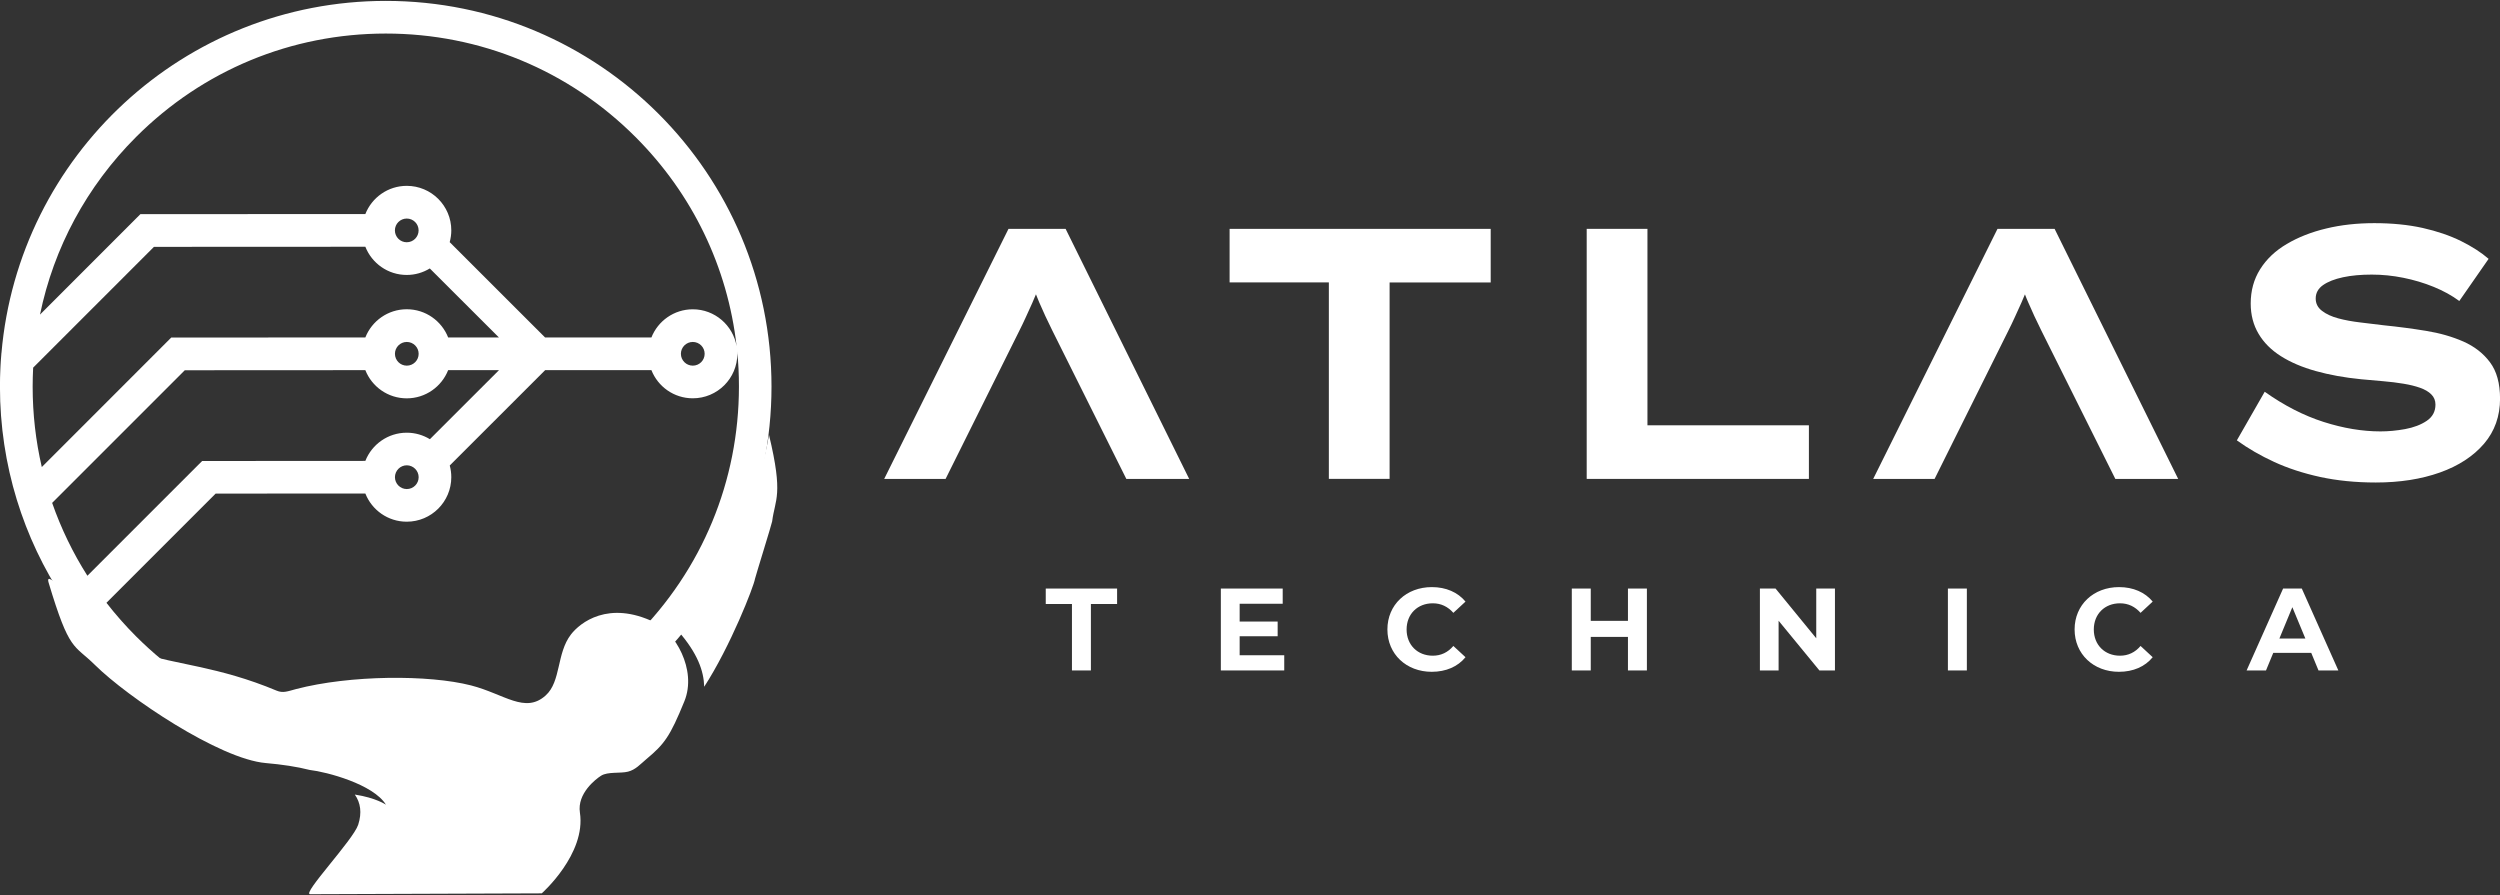
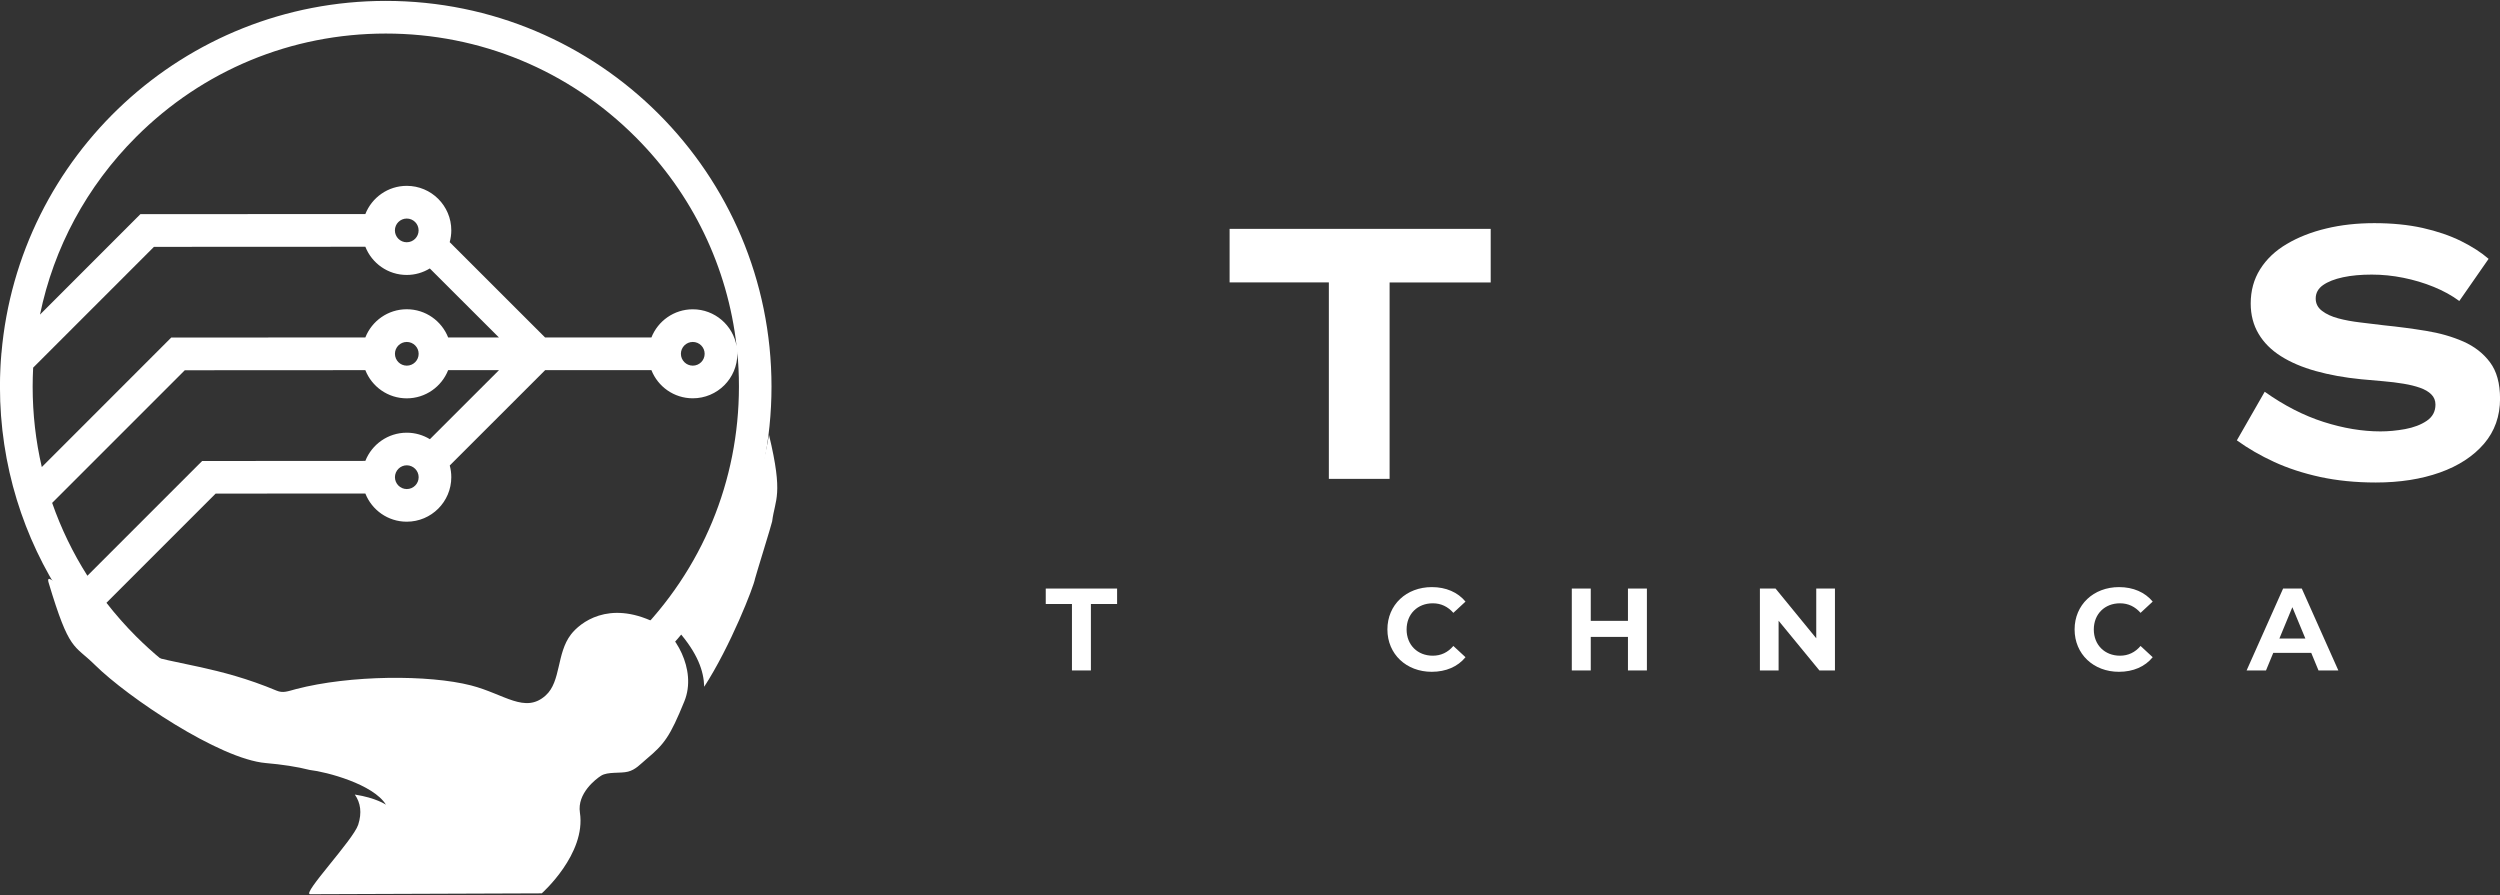
<svg xmlns="http://www.w3.org/2000/svg" version="1.1" id="Layer_1" x="0px" y="0px" viewBox="0 0 500 179" style="enable-background:new 0 0 500 179;" xml:space="preserve">
  <rect x="0" y="0" width="500" height="179" fill="#333333" stroke="none" />
  <style type="text/css">
	.st0{fill:#FFFFFF;}
</style>
  <g>
    <g>
      <g>
-         <path class="st0" d="M213.12,45.77H201.7l-24.86,50.01h12.28l14.72-29.58c0.48-0.95,0.93-1.89,1.35-2.82     c0.43-0.93,0.84-1.85,1.25-2.75c0.26-0.59,0.51-1.17,0.75-1.77c0.2,0.53,0.41,1.06,0.65,1.6c0.38,0.88,0.78,1.78,1.21,2.71     c0.43,0.93,0.91,1.92,1.43,2.97l14.79,29.65h12.57L213.12,45.77z" />
        <path class="st0" d="M245.92,45.77v10.71h19.85v39.29h12.15V56.49h20.22V45.77H245.92z" />
-         <path class="st0" d="M329.49,85.06V45.77h-12.15v50.01h44.44V85.06H329.49z" />
-         <path class="st0" d="M410.92,45.77H399.5l-24.86,50.01h12.28l14.72-29.58c0.48-0.95,0.93-1.89,1.35-2.82     c0.43-0.93,0.84-1.85,1.25-2.75c0.26-0.58,0.51-1.17,0.75-1.76c0.2,0.53,0.41,1.06,0.65,1.59c0.38,0.88,0.78,1.78,1.21,2.71     c0.43,0.93,0.91,1.92,1.43,2.97l14.79,29.65h12.57L410.92,45.77z" />
        <path class="st0" d="M498,72.46c-1.33-1.79-3.11-3.17-5.32-4.15c-2.21-0.97-4.7-1.69-7.47-2.14c-2.76-0.45-5.57-0.82-8.43-1.11     c-1.53-0.19-3.1-0.38-4.71-0.57c-1.62-0.19-3.1-0.46-4.43-0.82c-1.33-0.36-2.42-0.86-3.25-1.51c-0.84-0.64-1.25-1.46-1.25-2.46     c0-1.09,0.49-1.99,1.47-2.68c0.97-0.68,2.31-1.21,4-1.57c1.69-0.36,3.61-0.53,5.75-0.53c2.09,0,4.2,0.21,6.32,0.64     c2.12,0.43,4.14,1.03,6.07,1.82c1.93,0.79,3.64,1.73,5.11,2.82l5.86-8.43c-1.48-1.29-3.33-2.47-5.54-3.57     c-2.22-1.09-4.76-1.96-7.65-2.61c-2.88-0.64-6.1-0.96-9.68-0.96c-3.43,0-6.64,0.35-9.61,1.07c-2.98,0.71-5.61,1.75-7.89,3.1     c-2.29,1.35-4.06,3.03-5.32,5.04c-1.26,2-1.89,4.29-1.89,6.86c0,2.28,0.53,4.31,1.58,6.07c1.04,1.76,2.54,3.25,4.47,4.47     c1.93,1.22,4.24,2.21,6.96,2.97c2.72,0.76,5.74,1.31,9.08,1.64c1.47,0.15,2.94,0.28,4.39,0.39c1.45,0.12,2.81,0.29,4.07,0.5     c1.27,0.21,2.37,0.48,3.33,0.82c0.95,0.34,1.7,0.77,2.25,1.33c0.55,0.55,0.82,1.22,0.82,2.03c0,1.38-0.59,2.47-1.75,3.25     c-1.17,0.79-2.61,1.33-4.32,1.65c-1.71,0.31-3.36,0.46-4.93,0.46c-3.62,0-7.41-0.63-11.36-1.89c-3.95-1.26-7.89-3.27-11.79-6.04     l-5.57,9.72c2.24,1.62,4.73,3.06,7.47,4.32c2.74,1.26,5.8,2.26,9.18,3c3.38,0.73,7.1,1.11,11.14,1.11c4.81,0,9.08-0.67,12.82-2     c3.74-1.33,6.68-3.26,8.82-5.75c2.14-2.5,3.21-5.52,3.21-9.04C500,76.66,499.34,74.24,498,72.46z" />
      </g>
      <g>
        <path class="st0" d="M209.15,117.71v3.09h5.24v13.29h3.79V120.8h5.24v-3.09H209.15z" />
-         <path class="st0" d="M247.93,131.04v-3.79h7.6v-2.94h-7.6v-3.56h8.61v-3.04h-12.37v16.38h12.68v-3.04H247.93z" />
        <path class="st0" d="M286.56,131.14c-3.06,0-5.24-2.16-5.24-5.24c0-3.09,2.18-5.24,5.24-5.24c1.64,0,3.01,0.66,4.11,1.91     l2.43-2.25c-1.54-1.87-3.91-2.9-6.73-2.9c-5.1,0-8.89,3.53-8.89,8.47c0,4.94,3.79,8.47,8.86,8.47c2.85,0,5.22-1.03,6.76-2.92     l-2.43-2.25C289.58,130.48,288.2,131.14,286.56,131.14z" />
        <path class="st0" d="M325.59,117.71v6.46h-7.44v-6.46h-3.79v16.38h3.79v-6.71h7.44v6.71h3.79v-16.38H325.59z" />
        <path class="st0" d="M363.25,117.71v9.95l-8.14-9.95h-3.13v16.38h3.74v-9.94l8.16,9.94h3.11v-16.38H363.25z" />
-         <path class="st0" d="M389.58,117.71v16.38h3.79v-16.38H389.58z" />
        <path class="st0" d="M424,131.14c-3.06,0-5.24-2.16-5.24-5.24c0-3.09,2.18-5.24,5.24-5.24c1.64,0,3.01,0.66,4.11,1.91l2.43-2.25     c-1.54-1.87-3.91-2.9-6.73-2.9c-5.1,0-8.89,3.53-8.89,8.47c0,4.94,3.79,8.47,8.86,8.47c2.86,0,5.22-1.03,6.76-2.92l-2.43-2.25     C427.02,130.48,425.64,131.14,424,131.14z" />
        <path class="st0" d="M460.36,117.71h-3.74l-7.3,16.38h3.88l1.45-3.51h7.6l1.45,3.51h3.97L460.36,117.71z M455.88,127.7l2.59-6.26     l2.6,6.26H455.88z" />
      </g>
    </g>
    <g>
      <path class="st0" d="M153.8,86.98c-3.47,20.17-15.89,36.44-18.21,39.17c3.94,4.5,5.17,8.05,5.25,11.2    c5.26-8.1,9.94-20.13,10.16-21.59c0.07-0.39,3.39-11.08,3.43-11.48C155,99.77,156.72,99.14,153.8,86.98z" />
      <path class="st0" d="M77.16,0.18C36.8,0.18,3.69,31.16,0.29,70.63l-0.01,0.01c-0.01,0.14-0.02,0.28-0.03,0.41    c-0.02,0.25-0.04,0.5-0.06,0.75c-0.03,0.36-0.05,0.72-0.07,1.07c-0.02,0.27-0.03,0.54-0.04,0.81c-0.02,0.33-0.03,0.67-0.04,1    c-0.01,0.29-0.02,0.58-0.03,0.87c-0.01,0.31-0.01,0.63-0.01,0.94c0,0.28-0.01,0.56-0.01,0.83c0,15.72,4.7,30.33,12.77,42.53l0,0    c0,0.01,0.01,0.01,0.01,0.02c0.6,0.91,1.22,1.8,1.86,2.68c0.01,0.01,0.02,0.03,0.03,0.04c14.02,19.32,36.78,31.89,62.48,31.89    c42.61,0,77.16-34.54,77.16-77.16S119.77,0.18,77.16,0.18z M27.22,27.39C40.56,14.05,58.29,6.71,77.16,6.71s36.6,7.35,49.94,20.69    c11.41,11.41,18.43,26.03,20.22,41.83c-0.73-4.18-4.37-7.37-8.76-7.37c-3.76,0-6.98,2.34-8.28,5.64h-21.26L89.94,48.43    c0.2-0.75,0.32-1.53,0.32-2.35c0-4.92-3.98-8.91-8.91-8.91c-3.76,0-6.98,2.34-8.28,5.64l-44.99,0.02L8,62.92    C10.75,49.56,17.34,37.27,27.22,27.39z M140.93,70.76c0,1.31-1.06,2.37-2.37,2.37c-1.31,0-2.38-1.06-2.38-2.37    c0-1.31,1.07-2.37,2.38-2.37C139.87,68.39,140.93,69.45,140.93,70.76z M81.35,61.85c-3.76,0-6.98,2.34-8.28,5.64l-38.82,0.02    L8.36,93.41c-1.21-5.21-1.83-10.6-1.83-16.08c0-1.27,0.04-2.54,0.1-3.8l24.16-24.16l42.28-0.02c1.3,3.3,4.51,5.64,8.28,5.64    c1.69,0,3.27-0.48,4.61-1.3l13.82,13.8H89.63C88.33,64.19,85.12,61.85,81.35,61.85z M83.73,70.76c0,1.31-1.06,2.37-2.37,2.37    c-1.31,0-2.37-1.06-2.37-2.37c0-1.31,1.07-2.37,2.37-2.37C82.66,68.39,83.73,69.45,83.73,70.76z M78.98,46.08    c0-1.31,1.07-2.37,2.37-2.37c1.31,0,2.37,1.06,2.37,2.37c0,1.31-1.06,2.37-2.37,2.37C80.05,48.46,78.98,47.39,78.98,46.08z     M10.43,100.58l26.53-26.53l36.11-0.02c1.3,3.3,4.51,5.64,8.28,5.64c3.76,0,6.98-2.34,8.28-5.64H99.8L85.98,87.84    c-1.35-0.82-2.93-1.3-4.63-1.3c-3.76,0-6.98,2.34-8.28,5.64l-32.64,0.02l-22.95,22.95C14.57,110.57,12.21,105.68,10.43,100.58z     M83.73,95.44c0,1.31-1.06,2.37-2.37,2.37c-1.31,0-2.37-1.07-2.37-2.37c0-1.31,1.07-2.38,2.37-2.38    C82.66,93.07,83.73,94.13,83.73,95.44z M127.09,127.27c-13.34,13.34-31.07,20.69-49.94,20.69s-36.6-7.35-49.94-20.69    c-2.13-2.13-4.1-4.37-5.92-6.71l21.84-21.84l29.94-0.02c1.3,3.3,4.51,5.64,8.28,5.64c4.92,0,8.91-3.99,8.91-8.91    c0-0.81-0.11-1.59-0.31-2.33l19.09-19.08h21.24c1.3,3.3,4.51,5.64,8.28,5.64c4.92,0,8.91-3.98,8.91-8.91    c0-0.16-0.02-0.31-0.02-0.47c0.23,2.32,0.34,4.67,0.34,7.04C147.78,96.2,140.43,113.93,127.09,127.27z" />
      <path class="st0" d="M136.87,140.27c-2.88,7.08-4.02,8.56-7.58,11.54c-1.24,1.04-2.16,2.13-3.69,2.52    c-1.55,0.39-4.04-0.03-5.38,0.81c-1.07,0.67-4.82,3.56-4.24,7.37c1.27,8.29-7.63,16.16-7.63,16.16l-46.34,0.17    c-1.68-0.02,8.64-10.85,9.63-13.9c0.77-2.4,0.47-4.39-0.68-6.03c4.25,0.65,6.23,2.03,6.23,2.03c-2.53-4.11-11.85-6.56-15.24-6.95    c-2.59-0.66-5.57-1.1-8.79-1.38c-9.3-0.8-27.69-13.21-34.15-19.6c-4.28-4.23-5.1-2.53-9.28-16.45c-1.07-3.55,6.9,5.96,9.07,8.02    c3.2,3.04,5.28,4.51,9.63,6.04c6.49,2.3,15.18,2.6,26.9,7.51c1.28,0.53,2.17,0.14,3.85-0.31c10.85-2.84,26.6-2.9,35.02-0.74    c6.67,1.72,10.82,5.73,14.94,2c3.09-2.79,2.14-8.41,5.05-12.19c1.8-2.34,7.49-6.91,16.76-2.41    C134.85,126.35,139.48,133.86,136.87,140.27z" />
    </g>
  </g>
</svg>